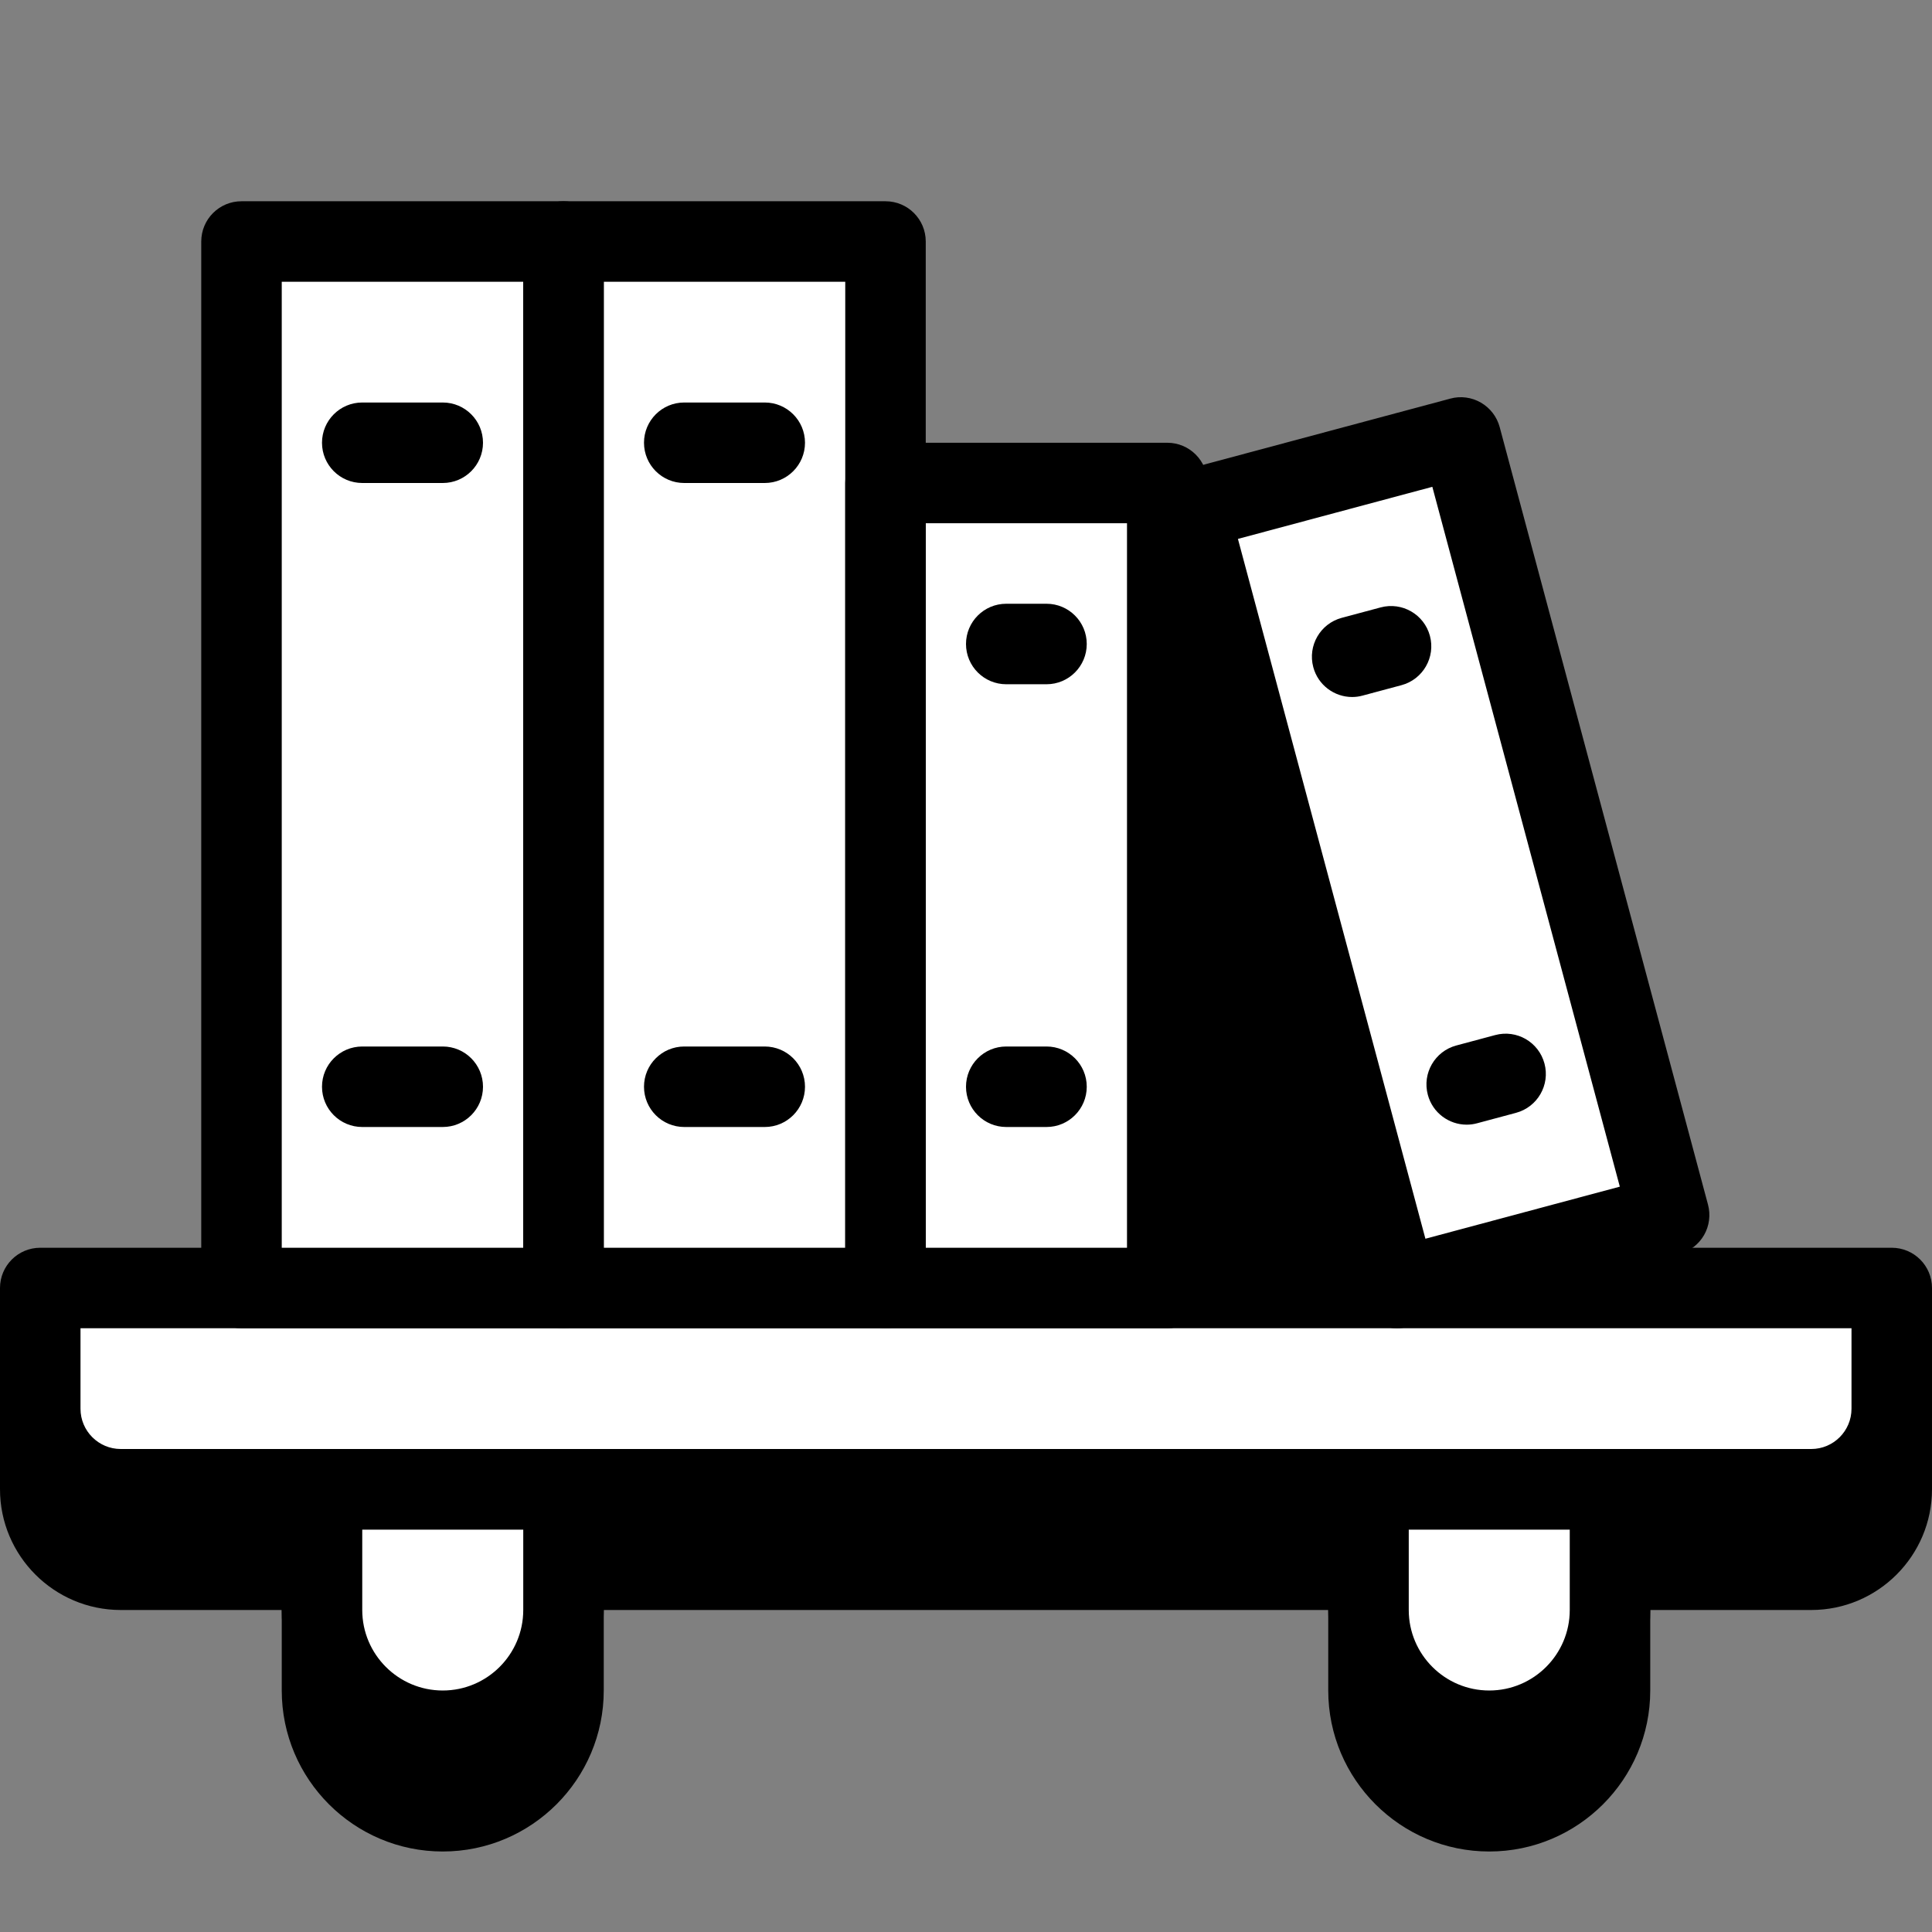
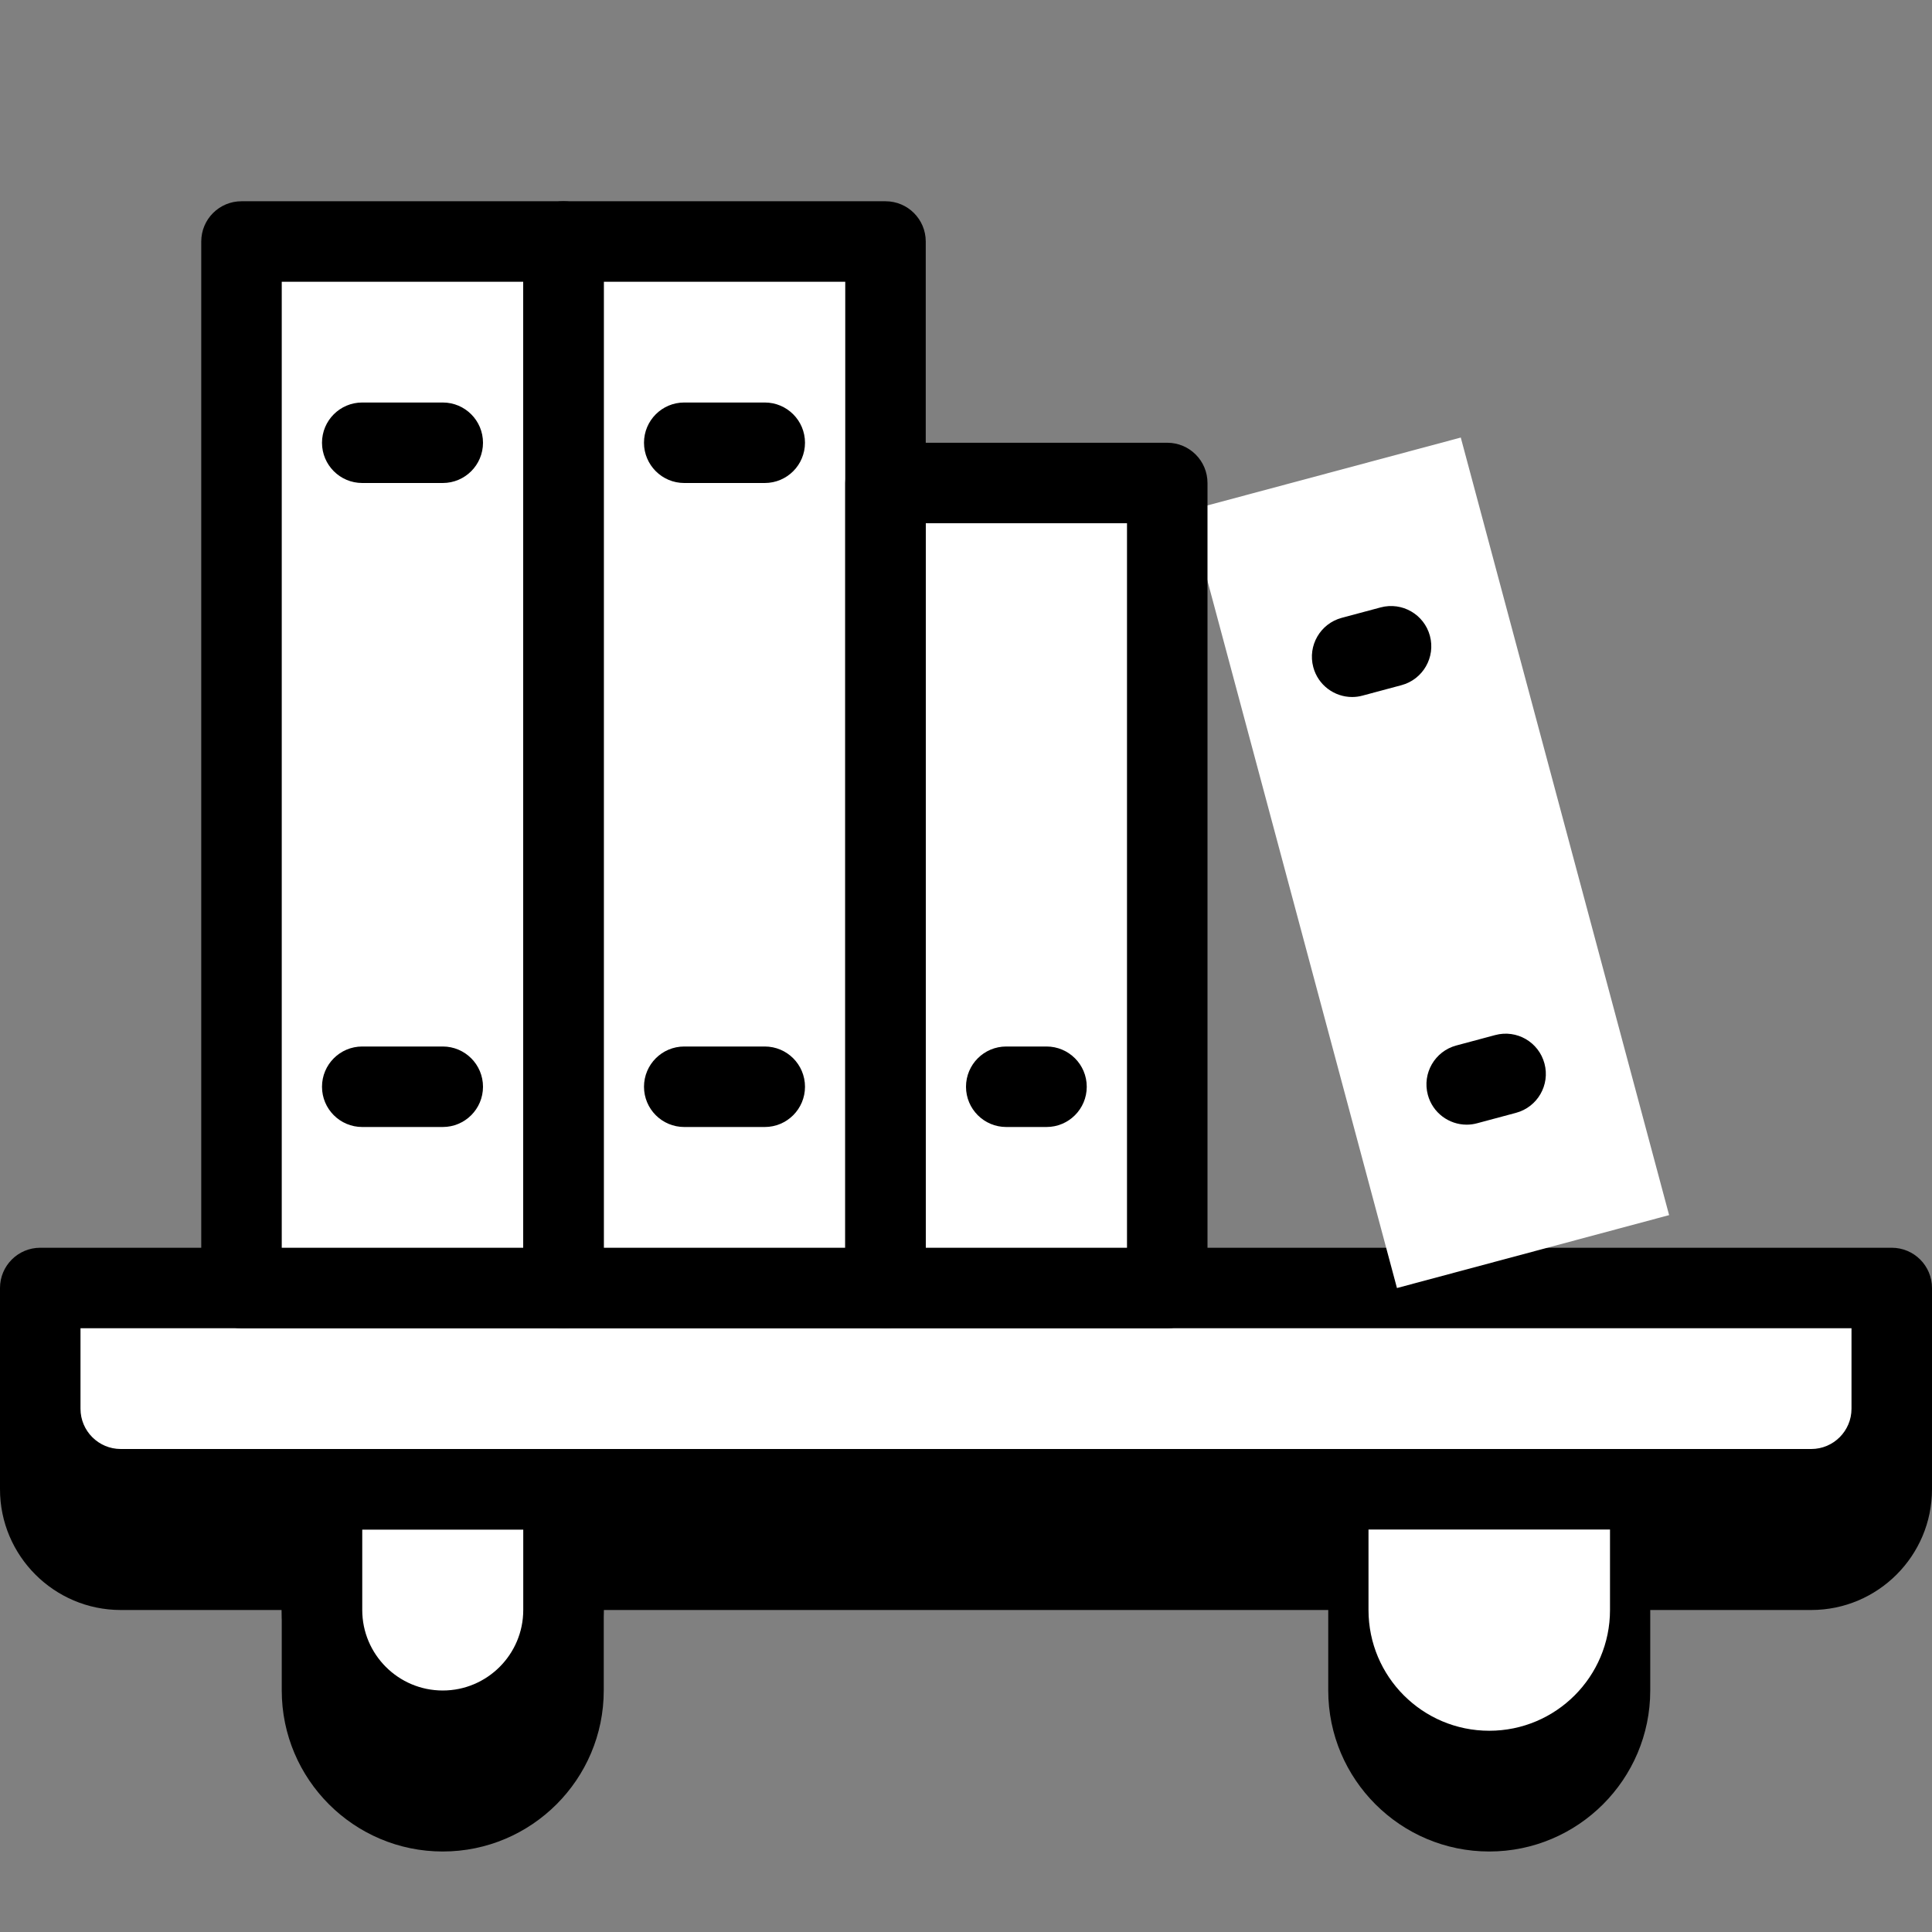
<svg xmlns="http://www.w3.org/2000/svg" viewBox="0 0 48 48" width="500px" height="500px">
  <rect x="0" y="0" width="48" height="48" fill="#808080" stroke="none" />
  <path d="M47,33H1c-0.553,0-1,0.448-1,1v3c0,1.654,1.346,3,3,3h4v2c0,2.206,1.794,4,4,4s4-1.794,4-4v-2h18v2c0,2.206,1.794,4,4,4 s4-1.794,4-4v-2h4c1.654,0,3-1.346,3-3v-3C48,33.448,47.553,33,47,33z" />
-   <path d="M37.435,31.93l-5.176-19.319c-0.068-0.256-0.236-0.475-0.466-0.607c-0.23-0.133-0.504-0.168-0.759-0.1l-6.762,1.812 c-0.533,0.143-0.85,0.691-0.707,1.225l5.176,19.318C28.86,34.706,29.265,35,29.706,35c0.086,0,0.173-0.011,0.26-0.035l6.762-1.812 c0.256-0.068,0.475-0.236,0.607-0.466S37.503,32.186,37.435,31.93z" />
  <path fill="#fff" d="M1,32v3c0,1.105,0.895,2,2,2h5v3c0,1.657,1.343,3,3,3s3-1.343,3-3v-3h20v3c0,1.657,1.343,3,3,3 s3-1.343,3-3v-3h5c1.105,0,2-0.895,2-2v-3H1z" />
  <path d="M45,38H3c-1.654,0-3-1.346-3-3v-3c0-0.552,0.447-1,1-1h46c0.553,0,1,0.448,1,1v3C48,36.654,46.654,38,45,38z M2,33v2 c0,0.551,0.448,1,1,1h42c0.552,0,1-0.449,1-1v-2H2z" />
  <path d="M11,44c-2.206,0-4-1.794-4-4v-3c0-0.552,0.447-1,1-1h6c0.553,0,1,0.448,1,1v3C15,42.206,13.206,44,11,44z M9,38v2 c0,1.103,0.897,2,2,2s2-0.897,2-2v-2H9z" />
  <rect width="8" height="26" x="6" y="6" fill="#fff" />
  <rect width="8" height="26" x="14" y="6" fill="#fff" />
  <rect width="7" height="20" x="22" y="12" fill="#fff" />
  <rect width="7" height="20" x="32" y="11.435" fill="#fff" transform="rotate(-14.999 35.503 21.436)" />
-   <path d="M37,44c-2.206,0-4-1.794-4-4v-3c0-0.552,0.447-1,1-1h6c0.553,0,1,0.448,1,1v3C41,42.206,39.206,44,37,44z M35,38v2 c0,1.103,0.897,2,2,2s2-0.897,2-2v-2H35z" />
  <path d="M14,33H6c-0.553,0-1-0.448-1-1V6c0-0.552,0.447-1,1-1h8c0.553,0,1,0.448,1,1v26C15,32.552,14.553,33,14,33z M7,31h6V7H7V31z" />
  <path d="M22,33h-8c-0.553,0-1-0.448-1-1V6c0-0.552,0.447-1,1-1h8c0.553,0,1,0.448,1,1v26C23,32.552,22.553,33,22,33z M15,31h6V7h-6 V31z" />
  <path d="M29,33h-7c-0.553,0-1-0.448-1-1V12c0-0.552,0.447-1,1-1h7c0.553,0,1,0.448,1,1v20C30,32.552,29.553,33,29,33z M23,31h5V13 h-5V31z" />
-   <path d="M34.706,33c-0.441,0-0.846-0.295-0.965-0.742L28.565,12.94c-0.143-0.534,0.174-1.082,0.707-1.225l6.762-1.812 c0.255-0.07,0.528-0.033,0.759,0.1c0.229,0.133,0.397,0.351,0.466,0.607l5.176,19.319c0.068,0.256,0.033,0.529-0.1,0.759 s-0.352,0.397-0.607,0.466l-6.762,1.812C34.879,32.989,34.792,33,34.706,33z M30.756,13.389l4.658,17.387l4.83-1.294l-4.658-17.387 L30.756,13.389z" />
  <path d="M11,28H9c-0.553,0-1-0.448-1-1s0.447-1,1-1h2c0.553,0,1,0.448,1,1S11.553,28,11,28z" />
  <path d="M11,12H9c-0.553,0-1-0.448-1-1s0.447-1,1-1h2c0.553,0,1,0.448,1,1S11.553,12,11,12z" />
  <path d="M19,28h-2c-0.553,0-1-0.448-1-1s0.447-1,1-1h2c0.553,0,1,0.448,1,1S19.553,28,19,28z" />
  <path d="M19,12h-2c-0.553,0-1-0.448-1-1s0.447-1,1-1h2c0.553,0,1,0.448,1,1S19.553,12,19,12z" />
  <path d="M26,28h-1c-0.553,0-1-0.448-1-1s0.447-1,1-1h1c0.553,0,1,0.448,1,1S26.553,28,26,28z" />
-   <path d="M26,17h-1c-0.553,0-1-0.448-1-1s0.447-1,1-1h1c0.553,0,1,0.448,1,1S26.553,17,26,17z" />
  <path d="M36.439,27.942c-0.441,0-0.846-0.295-0.965-0.742c-0.143-0.533,0.174-1.082,0.707-1.225l0.966-0.259 c0.535-0.144,1.082,0.173,1.225,0.707c0.143,0.533-0.174,1.082-0.707,1.225l-0.966,0.259C36.612,27.931,36.525,27.942,36.439,27.942 z" />
  <path d="M33.593,17.317c-0.441,0-0.846-0.295-0.965-0.742c-0.143-0.533,0.174-1.082,0.707-1.225l0.966-0.259 c0.533-0.143,1.082,0.173,1.225,0.707c0.143,0.533-0.174,1.082-0.707,1.225l-0.966,0.259C33.766,17.306,33.679,17.317,33.593,17.317 z" />
</svg>